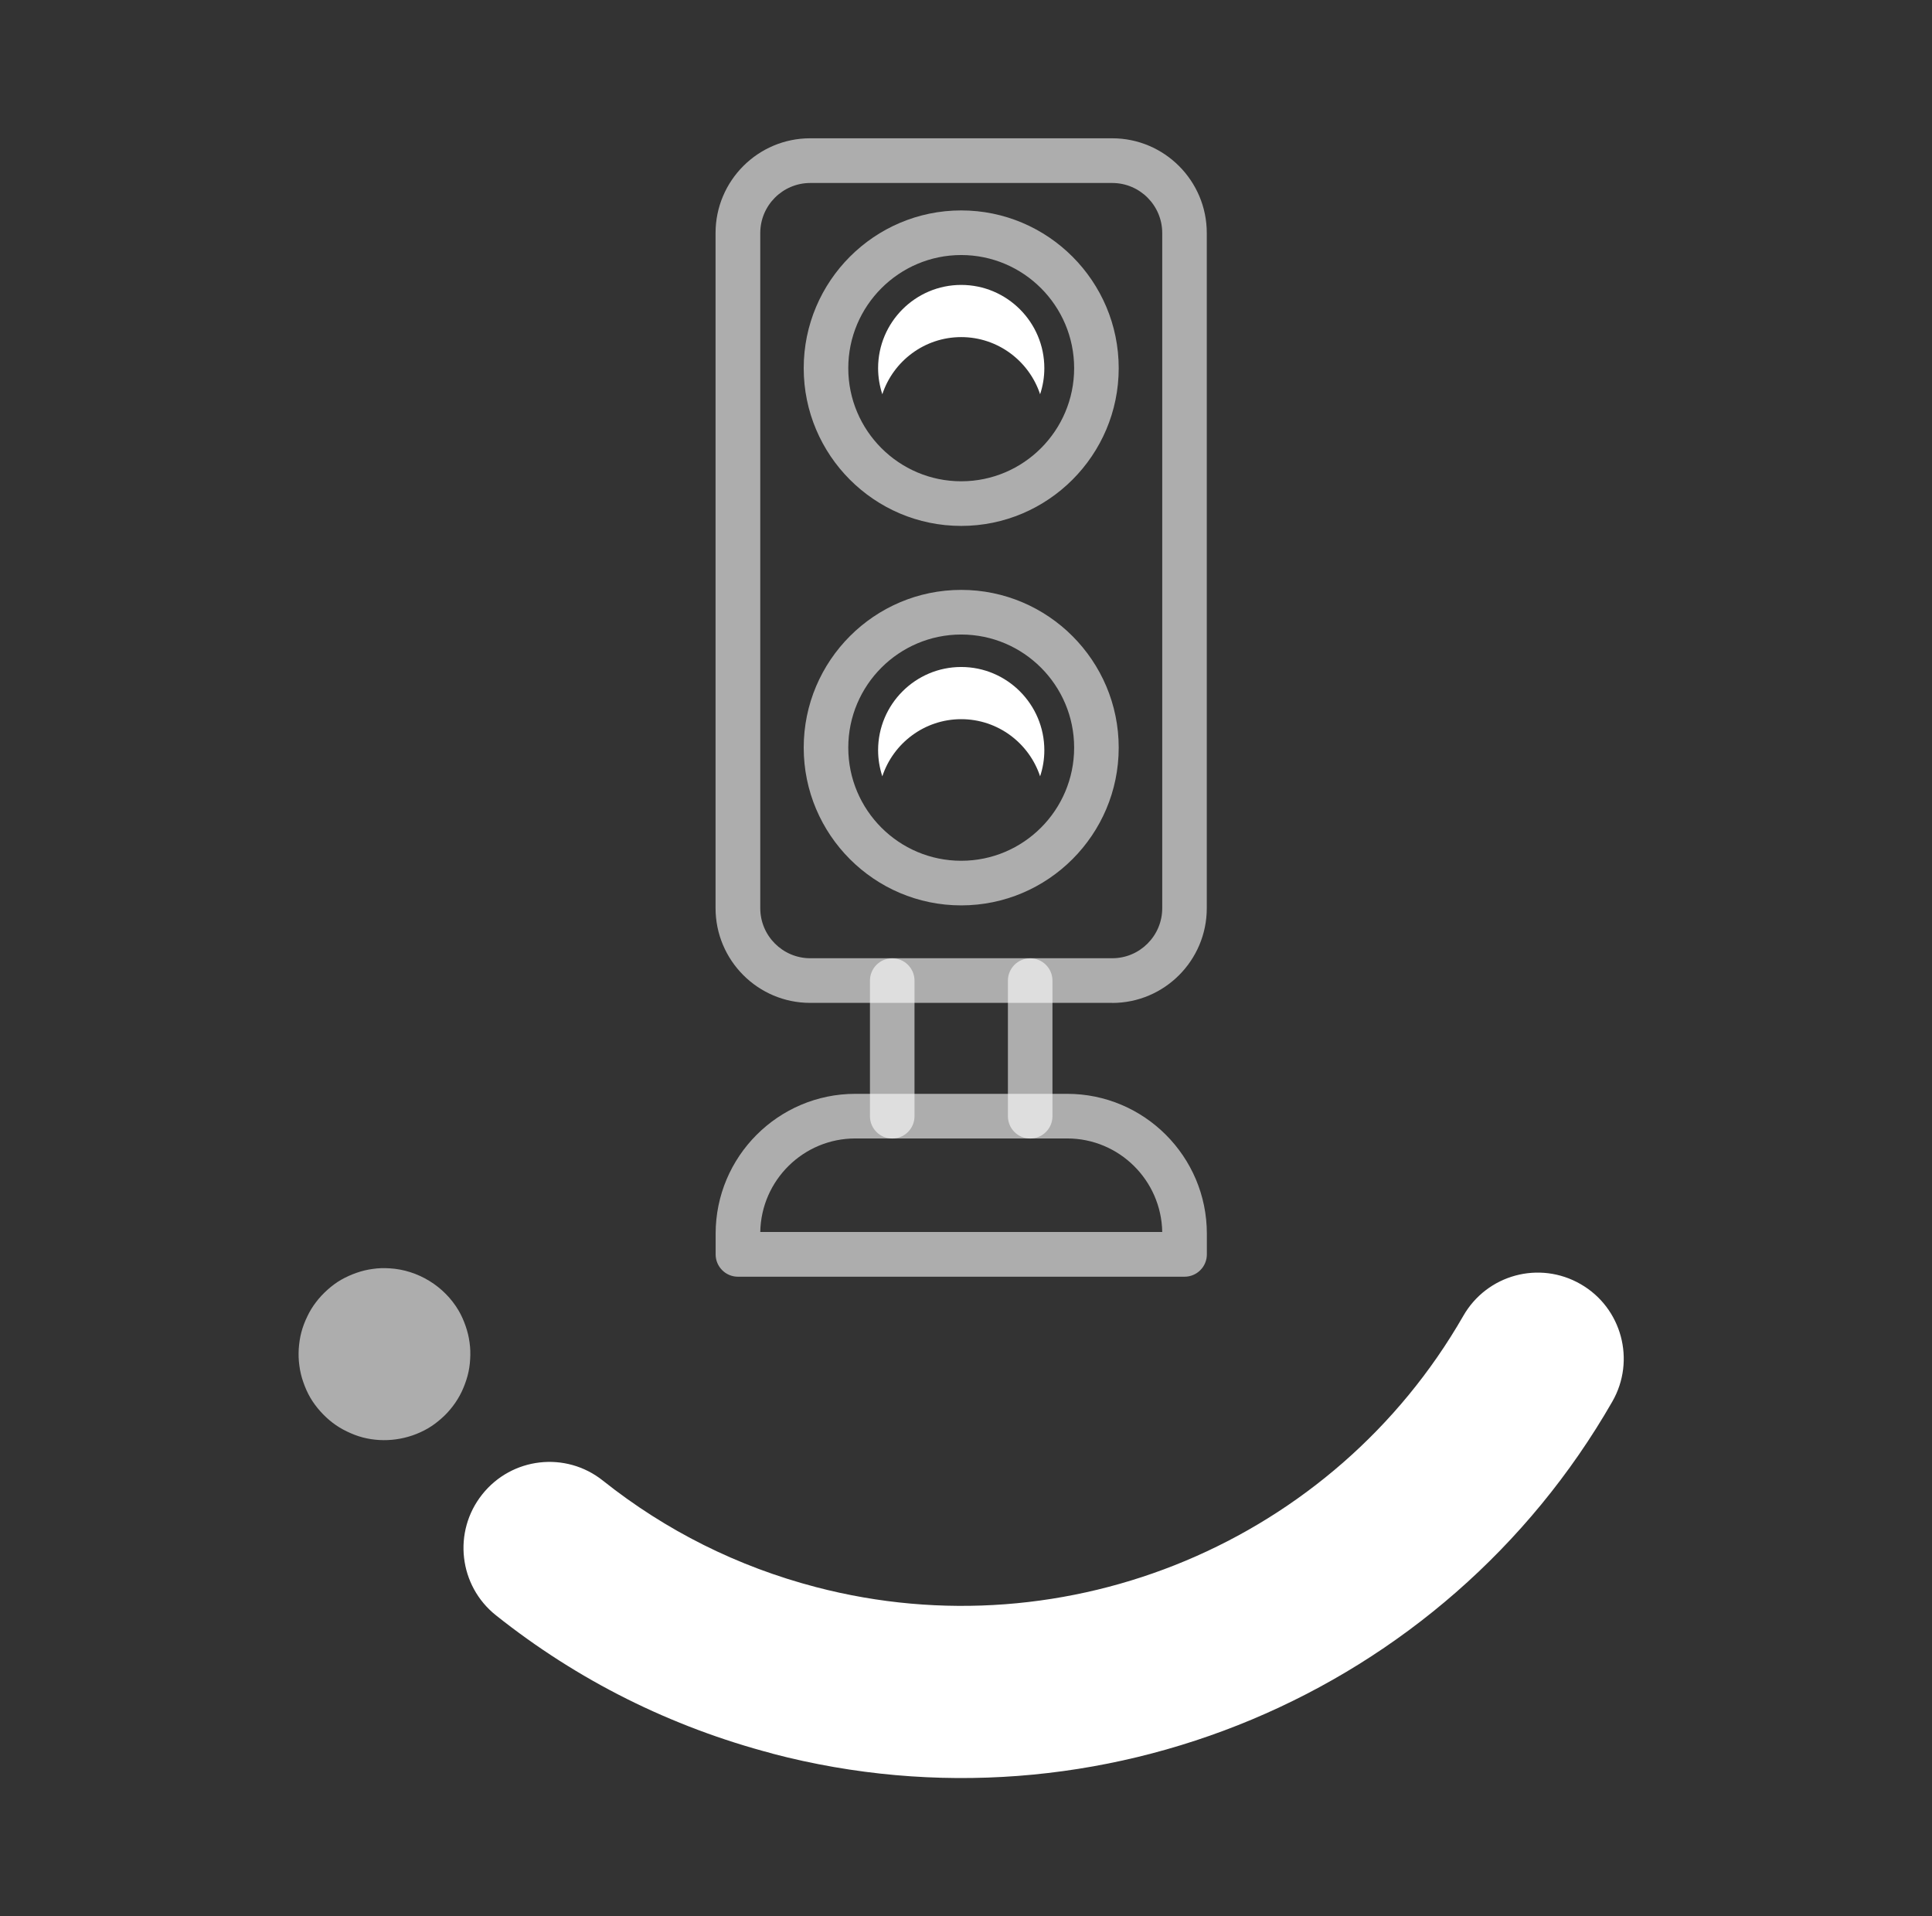
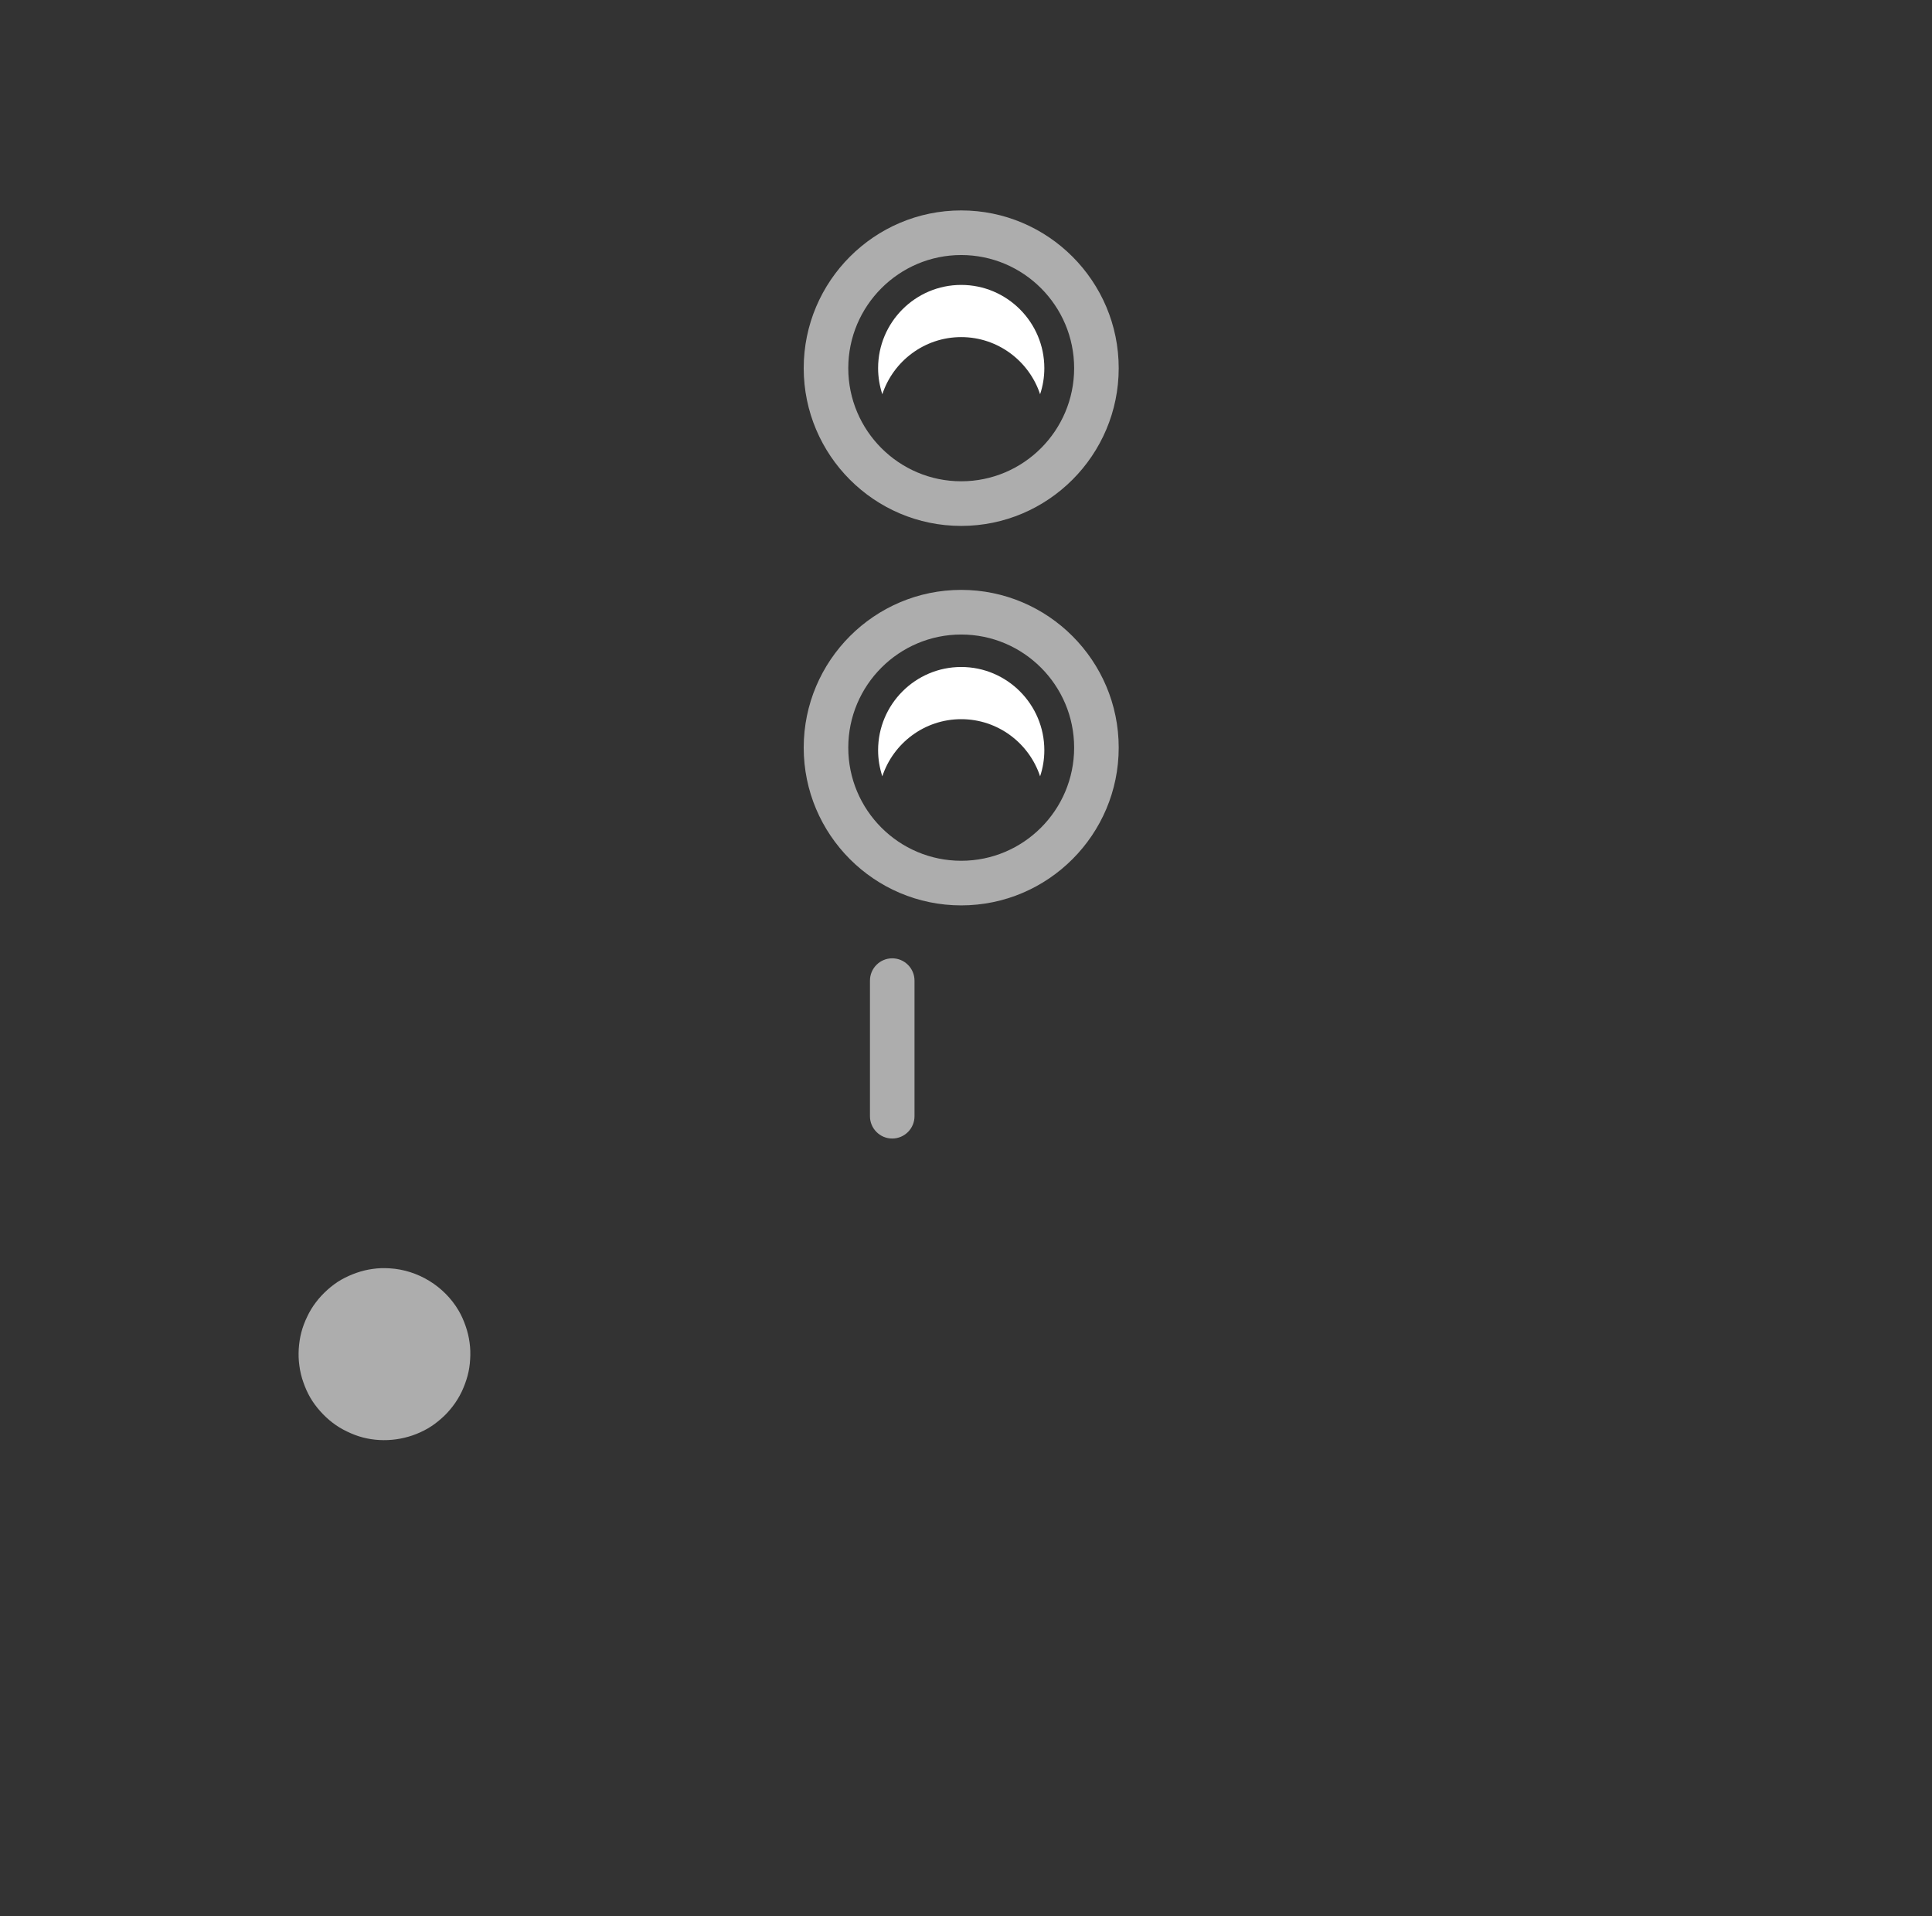
<svg xmlns="http://www.w3.org/2000/svg" width="121" height="120" viewBox="0 0 121 120" fill="none">
  <rect x="0" y="0" width="121" height="120" fill="#333333" stroke="none" />
  <g clip-path="url(#clip0_10_345)">
    <path d="M22.719 90.014C22.376 89.926 22.047 89.796 21.732 89.643C21.407 89.489 21.11 89.308 20.832 89.095C20.545 88.877 20.295 88.64 20.058 88.375C19.822 88.111 19.608 87.823 19.432 87.521C19.256 87.219 19.113 86.89 18.997 86.556C18.881 86.231 18.797 85.887 18.751 85.53C18.7 85.181 18.691 84.833 18.709 84.485C18.733 84.128 18.783 83.775 18.872 83.436C18.96 83.097 19.089 82.763 19.242 82.447C19.395 82.122 19.576 81.825 19.789 81.547C20.007 81.259 20.244 81.008 20.508 80.771C20.772 80.535 21.059 80.317 21.361 80.145C21.662 79.973 21.991 79.824 22.325 79.708C22.659 79.592 22.992 79.509 23.349 79.462C23.697 79.411 24.044 79.402 24.401 79.425C26.177 79.527 27.832 80.549 28.726 82.076C28.902 82.373 29.046 82.707 29.162 83.041C29.278 83.376 29.361 83.71 29.408 84.067C29.459 84.415 29.468 84.764 29.445 85.121C29.426 85.469 29.375 85.822 29.282 86.161C29.19 86.5 29.065 86.834 28.912 87.159C28.759 87.475 28.578 87.772 28.365 88.05C28.147 88.338 27.91 88.598 27.646 88.826C27.382 89.062 27.095 89.276 26.793 89.452C25.565 90.162 24.086 90.371 22.714 90.014H22.719Z" fill="white" fill-opacity="0.6" />
-     <path d="M48.385 109.813C42.011 108.142 36.184 105.231 31.062 101.155C28.735 99.303 28.346 95.914 30.2 93.584C32.05 91.254 35.434 90.864 37.76 92.72C41.7 95.854 46.187 98.101 51.105 99.387C66.87 103.513 83.539 96.532 91.646 82.401C93.125 79.82 96.406 78.924 98.993 80.414C101.57 81.895 102.46 85.191 100.977 87.772C90.459 106.108 68.831 115.175 48.38 109.818L48.385 109.813Z" fill="white" />
    <path d="M60.2 32.934C54.758 32.934 50.336 28.5 50.336 23.055C50.336 17.61 54.763 13.177 60.2 13.177C65.637 13.177 70.064 17.61 70.064 23.055C70.064 28.5 65.637 32.934 60.2 32.934ZM60.2 15.971C56.302 15.971 53.127 19.151 53.127 23.055C53.127 26.959 56.297 30.139 60.2 30.139C64.103 30.139 67.273 26.964 67.273 23.055C67.273 19.146 64.098 15.971 60.2 15.971Z" fill="white" fill-opacity="0.6" />
    <path d="M60.2 21.11C62.499 21.11 64.455 22.614 65.141 24.689C65.313 24.174 65.406 23.626 65.406 23.055C65.406 20.182 63.069 17.842 60.2 17.842C57.331 17.842 54.995 20.182 54.995 23.055C54.995 23.626 55.092 24.174 55.259 24.689C55.945 22.614 57.901 21.11 60.2 21.11Z" fill="white" />
    <path d="M60.2 45.036C62.499 45.036 64.455 46.54 65.141 48.615C65.313 48.1 65.406 47.552 65.406 46.981C65.406 44.108 63.069 41.768 60.2 41.768C57.331 41.768 54.995 44.108 54.995 46.981C54.995 47.552 55.092 48.1 55.259 48.615C55.945 46.54 57.901 45.036 60.2 45.036Z" fill="white" />
    <path d="M60.2 56.697C54.758 56.697 50.336 52.264 50.336 46.819C50.336 41.373 54.763 36.94 60.2 36.94C65.637 36.94 70.064 41.373 70.064 46.819C70.064 52.264 65.637 56.697 60.2 56.697ZM60.2 39.735C56.302 39.735 53.127 42.91 53.127 46.819C53.127 50.727 56.297 53.903 60.2 53.903C64.103 53.903 67.273 50.727 67.273 46.819C67.273 42.91 64.098 39.735 60.2 39.735Z" fill="white" fill-opacity="0.6" />
-     <path d="M69.656 62.802H50.739C47.471 62.802 44.815 60.142 44.815 56.869V14.592C44.815 11.32 47.471 8.66 50.739 8.66H69.656C72.924 8.66 75.58 11.32 75.58 14.592V56.873C75.58 60.146 72.924 62.806 69.656 62.806V62.802ZM50.744 11.459C49.02 11.459 47.615 12.866 47.615 14.592V56.873C47.615 58.6 49.02 60.007 50.744 60.007H69.661C71.385 60.007 72.79 58.6 72.79 56.873V14.592C72.79 12.866 71.385 11.459 69.661 11.459H50.744Z" fill="white" fill-opacity="0.6" />
    <path d="M55.88 71.297C55.11 71.297 54.485 70.67 54.485 69.899V61.409C54.485 60.638 55.11 60.012 55.88 60.012C56.649 60.012 57.275 60.638 57.275 61.409V69.899C57.275 70.67 56.649 71.297 55.88 71.297Z" fill="white" fill-opacity="0.6" />
-     <path d="M64.52 71.297C63.751 71.297 63.125 70.67 63.125 69.899V61.409C63.125 60.638 63.751 60.012 64.52 60.012C65.29 60.012 65.915 60.638 65.915 61.409V69.899C65.915 70.67 65.29 71.297 64.52 71.297Z" fill="white" fill-opacity="0.6" />
-     <path d="M74.185 79.95H46.215C45.446 79.95 44.82 79.323 44.82 78.552V77.257C44.82 72.429 48.742 68.498 53.567 68.498H66.838C71.659 68.498 75.585 72.425 75.585 77.257V78.552C75.585 79.323 74.959 79.95 74.189 79.95H74.185ZM47.615 77.15H72.79C72.734 73.91 70.087 71.292 66.838 71.292H53.567C50.318 71.292 47.671 73.91 47.615 77.15Z" fill="white" fill-opacity="0.6" />
  </g>
  <defs>
    <clipPath id="clip0_10_345">
      <rect width="83" height="102.68" fill="white" transform="translate(18.7 8.66)" />
    </clipPath>
  </defs>
</svg>